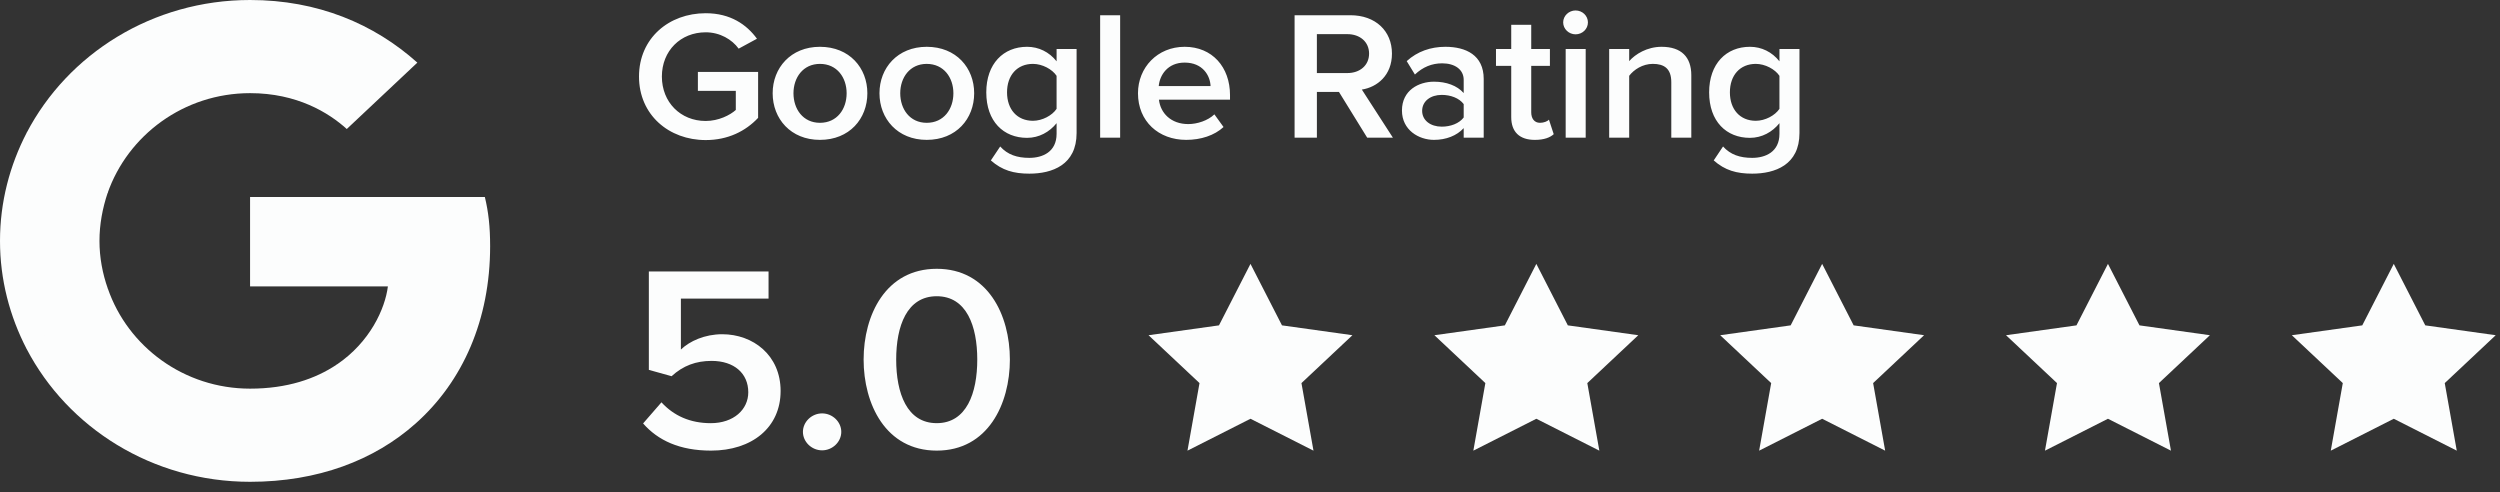
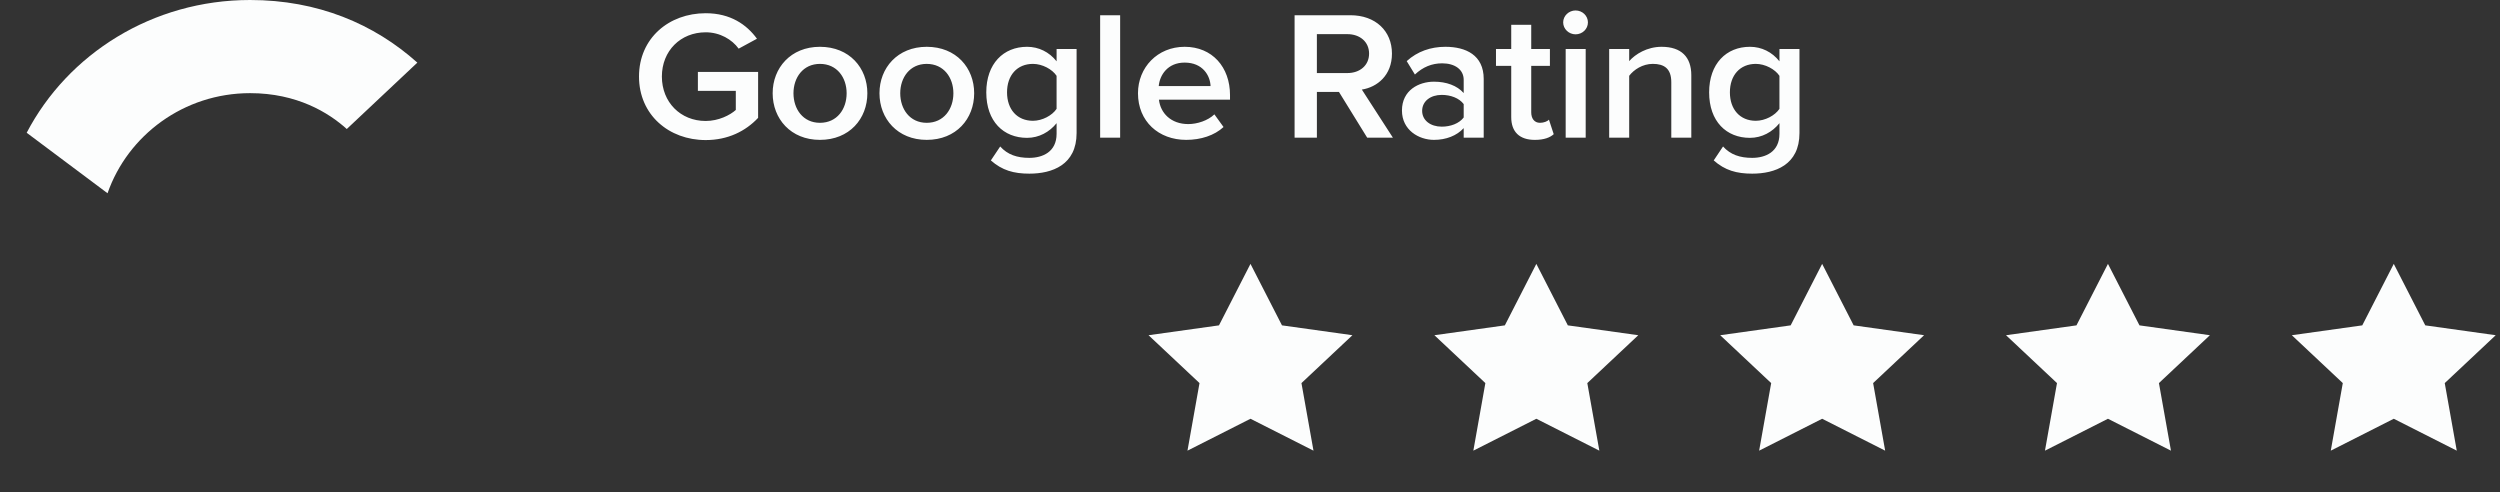
<svg xmlns="http://www.w3.org/2000/svg" width="193" height="38" viewBox="0 0 193 38" fill="none">
  <rect x="0" y="0" width="193" height="38" fill="#333333" stroke="none" />
  <g clip-path="url(#clip0_71_2499)">
    <path fill-rule="evenodd" clip-rule="evenodd" d="M122.588 1.729C122.588 2.239 122.162 2.65 121.632 2.65C121.118 2.65 120.677 2.239 120.677 1.729C120.677 1.219 121.118 0.808 121.632 0.808C122.162 0.808 122.588 1.219 122.588 1.729ZM58.526 9.098C57.555 10.133 56.187 10.813 54.48 10.813C51.641 10.813 49.331 8.871 49.331 5.91C49.331 2.948 51.641 1.021 54.48 1.021C56.392 1.021 57.643 1.899 58.437 2.99L57.025 3.756C56.51 3.047 55.583 2.494 54.48 2.494C52.538 2.494 51.097 3.926 51.097 5.91C51.097 7.894 52.538 9.339 54.48 9.339C55.48 9.339 56.363 8.886 56.804 8.489V7.015H53.877V5.555H58.526V9.098ZM66.96 7.199C66.96 9.168 65.578 10.798 63.297 10.798C61.047 10.798 59.649 9.168 59.649 7.199C59.649 5.243 61.047 3.613 63.297 3.613C65.578 3.613 66.96 5.243 66.96 7.199ZM63.301 9.481C61.991 9.481 61.256 8.418 61.256 7.199C61.256 5.995 61.991 4.932 63.301 4.932C64.625 4.932 65.36 5.995 65.36 7.199C65.36 8.418 64.625 9.481 63.301 9.481ZM75.206 7.199C75.206 9.168 73.823 10.798 71.543 10.798C69.293 10.798 67.895 9.168 67.895 7.199C67.895 5.243 69.293 3.613 71.543 3.613C73.823 3.613 75.206 5.243 75.206 7.199ZM71.542 9.481C70.233 9.481 69.498 8.418 69.498 7.199C69.498 5.995 70.233 4.932 71.542 4.932C72.866 4.932 73.602 5.995 73.602 7.199C73.602 8.418 72.866 9.481 71.542 9.481ZM83.113 10.274C83.113 12.74 81.216 13.406 79.465 13.406C78.259 13.406 77.362 13.151 76.494 12.385L77.215 11.308C77.788 11.946 78.524 12.187 79.465 12.187C80.48 12.187 81.569 11.733 81.569 10.331V9.509C81.024 10.189 80.215 10.642 79.289 10.642C77.479 10.642 76.141 9.381 76.141 7.128C76.141 4.917 77.465 3.613 79.289 3.613C80.186 3.613 80.995 4.01 81.569 4.733V3.783H83.113V10.274ZM79.744 9.325C78.523 9.325 77.743 8.446 77.743 7.128C77.743 5.81 78.523 4.932 79.744 4.932C80.465 4.932 81.23 5.343 81.568 5.853V8.404C81.23 8.914 80.465 9.325 79.744 9.325ZM86.475 1.176V10.628H84.931V1.176H86.475ZM91.574 10.798C92.706 10.798 93.751 10.458 94.457 9.806L93.751 8.828C93.251 9.31 92.427 9.579 91.735 9.579C90.397 9.579 89.588 8.729 89.47 7.695H94.957V7.34C94.957 5.186 93.589 3.613 91.456 3.613C89.352 3.613 87.852 5.215 87.852 7.199C87.852 9.367 89.441 10.798 91.574 10.798ZM89.454 6.646H93.456C93.426 5.838 92.852 4.832 91.455 4.832C90.131 4.832 89.528 5.81 89.454 6.646ZM101.664 10.628V7.099H103.369L105.547 10.628H107.532L105.134 6.915C106.312 6.731 107.459 5.824 107.459 4.138C107.459 2.395 106.193 1.176 104.252 1.176H99.942V10.628H101.664ZM101.663 5.64H104.017C104.987 5.64 105.693 5.045 105.693 4.138C105.693 3.231 104.987 2.636 104.017 2.636H101.663V5.64ZM110.702 10.798C111.644 10.798 112.467 10.472 112.997 9.891V10.628H114.542V6.093C114.542 4.251 113.159 3.613 111.585 3.613C110.453 3.613 109.423 3.968 108.598 4.719L109.231 5.753C109.849 5.172 110.541 4.889 111.335 4.889C112.32 4.889 112.997 5.371 112.997 6.164V7.184C112.483 6.603 111.658 6.306 110.702 6.306C109.54 6.306 108.231 6.958 108.231 8.531C108.231 10.047 109.54 10.798 110.702 10.798ZM109.79 8.559C109.79 9.296 110.437 9.778 111.305 9.778C111.981 9.778 112.644 9.537 112.997 9.069V8.035C112.644 7.567 111.981 7.326 111.305 7.326C110.437 7.326 109.79 7.808 109.79 8.559ZM118.491 10.799C119.211 10.799 119.667 10.614 119.947 10.359L119.579 9.24C119.462 9.367 119.182 9.481 118.888 9.481C118.446 9.481 118.211 9.141 118.211 8.673V5.087H119.653V3.784H118.211V1.913H116.667V3.784H115.49V5.087H116.667V9.041C116.667 10.175 117.3 10.799 118.491 10.799ZM122.415 10.628V3.783H120.87V10.628H122.415ZM125.773 5.852V10.628H124.228V3.783H125.773V4.719C126.244 4.18 127.156 3.613 128.274 3.613C129.804 3.613 130.569 4.407 130.569 5.81V10.628H129.024V6.348C129.024 5.286 128.465 4.931 127.597 4.931C126.803 4.931 126.126 5.385 125.773 5.852ZM135.27 13.406C137.021 13.406 138.919 12.74 138.919 10.274V3.783H137.374V4.733C136.8 4.01 135.991 3.613 135.094 3.613C133.269 3.613 131.945 4.917 131.945 7.128C131.945 9.381 133.284 10.642 135.094 10.642C136.021 10.642 136.829 10.189 137.374 9.509V10.331C137.374 11.733 136.285 12.187 135.27 12.187C134.329 12.187 133.593 11.946 133.019 11.308L132.299 12.385C133.166 13.151 134.063 13.406 135.27 13.406ZM133.548 7.128C133.548 8.446 134.328 9.325 135.549 9.325C136.269 9.325 137.034 8.914 137.373 8.404V5.853C137.034 5.343 136.269 4.932 135.549 4.932C134.328 4.932 133.548 5.81 133.548 7.128Z" fill="#FCFDFD" />
-     <path fill-rule="evenodd" clip-rule="evenodd" d="M54.892 34.787C58.042 34.787 60.263 33.015 60.263 30.183C60.263 27.413 58.127 25.803 55.758 25.803C54.405 25.803 53.242 26.333 52.565 26.985V23.053H59.332V20.955H50.091V28.554L51.846 29.043C52.735 28.228 53.728 27.861 54.934 27.861C56.668 27.861 57.767 28.818 57.767 30.285C57.767 31.609 56.647 32.669 54.87 32.669C53.285 32.669 52.016 32.098 51.064 31.059L49.647 32.689C50.789 33.993 52.46 34.787 54.892 34.787ZM63.466 34.766C64.27 34.766 64.947 34.114 64.947 33.34C64.947 32.566 64.27 31.914 63.466 31.914C62.663 31.914 61.986 32.566 61.986 33.34C61.986 34.114 62.663 34.766 63.466 34.766ZM72.317 34.787C76.272 34.787 77.963 31.181 77.963 27.759C77.963 24.336 76.272 20.751 72.317 20.751C68.363 20.751 66.671 24.336 66.671 27.759C66.671 31.181 68.363 34.787 72.317 34.787ZM72.315 32.668C70.01 32.668 69.186 30.346 69.186 27.758C69.186 25.171 70.01 22.869 72.315 22.869C74.62 22.869 75.445 25.171 75.445 27.758C75.445 30.346 74.62 32.668 72.315 32.668Z" fill="#FCFDFD" />
    <path fill-rule="evenodd" clip-rule="evenodd" d="M91.673 34.791L92.602 29.574L88.667 25.879L94.105 25.118L96.537 20.371L98.969 25.118L104.407 25.879L100.472 29.574L101.401 34.791L96.537 32.328L91.673 34.791ZM113.742 34.791L114.67 29.574L110.736 25.879L116.174 25.118L118.605 20.371L121.037 25.118L126.475 25.879L122.54 29.574L123.469 34.791L118.605 32.328L113.742 34.791ZM135.806 34.791L140.67 32.328L145.534 34.791L144.605 29.574L148.539 25.879L143.102 25.118L140.67 20.371L138.239 25.118L132.8 25.879L136.735 29.574L135.806 34.791ZM157.871 34.791L158.8 29.574L154.865 25.879L160.303 25.118L162.734 20.371L165.167 25.118L170.604 25.879L166.669 29.574L167.598 34.791L162.734 32.328L157.871 34.791ZM180.864 29.574L179.936 34.791L184.799 32.328L189.662 34.791L188.734 29.574L192.669 25.879L187.231 25.118L184.799 20.371L182.367 25.118L176.929 25.879L180.864 29.574Z" fill="#FCFDFD" />
-     <path d="M37.838 19.011C37.838 17.482 37.709 16.366 37.431 15.209H19.305V22.111H29.945C29.73 23.826 28.572 26.409 25.998 28.145L25.962 28.376L31.692 32.653L32.09 32.691C35.736 29.446 37.838 24.673 37.838 19.011Z" fill="#FCFDFD" />
-     <path d="M19.306 37.195C24.518 37.195 28.894 35.541 32.09 32.69L25.998 28.144C24.368 29.239 22.18 30.004 19.306 30.004C14.201 30.004 9.868 26.759 8.324 22.275L8.097 22.294L2.138 26.737L2.06 26.945C5.235 33.02 11.756 37.195 19.306 37.195Z" fill="#FCFDFD" />
-     <path d="M8.322 22.276C7.915 21.119 7.679 19.879 7.679 18.598C7.679 17.317 7.915 16.077 8.301 14.92L8.29 14.673L2.257 10.159L2.059 10.25C0.751 12.771 0 15.602 0 18.598C0 21.594 0.751 24.425 2.059 26.946L8.322 22.276Z" fill="#FCFDFD" />
    <path d="M19.306 7.191C22.931 7.191 25.376 8.699 26.771 9.96L32.219 4.835C28.873 1.839 24.518 0 19.306 0C11.756 0 5.235 4.174 2.06 10.249L8.302 14.919C9.868 10.435 14.201 7.191 19.306 7.191Z" fill="#FCFDFD" />
  </g>
  <defs>
    <clipPath id="clip0_71_2499">
      <rect width="193" height="38" fill="white" />
    </clipPath>
  </defs>
</svg>